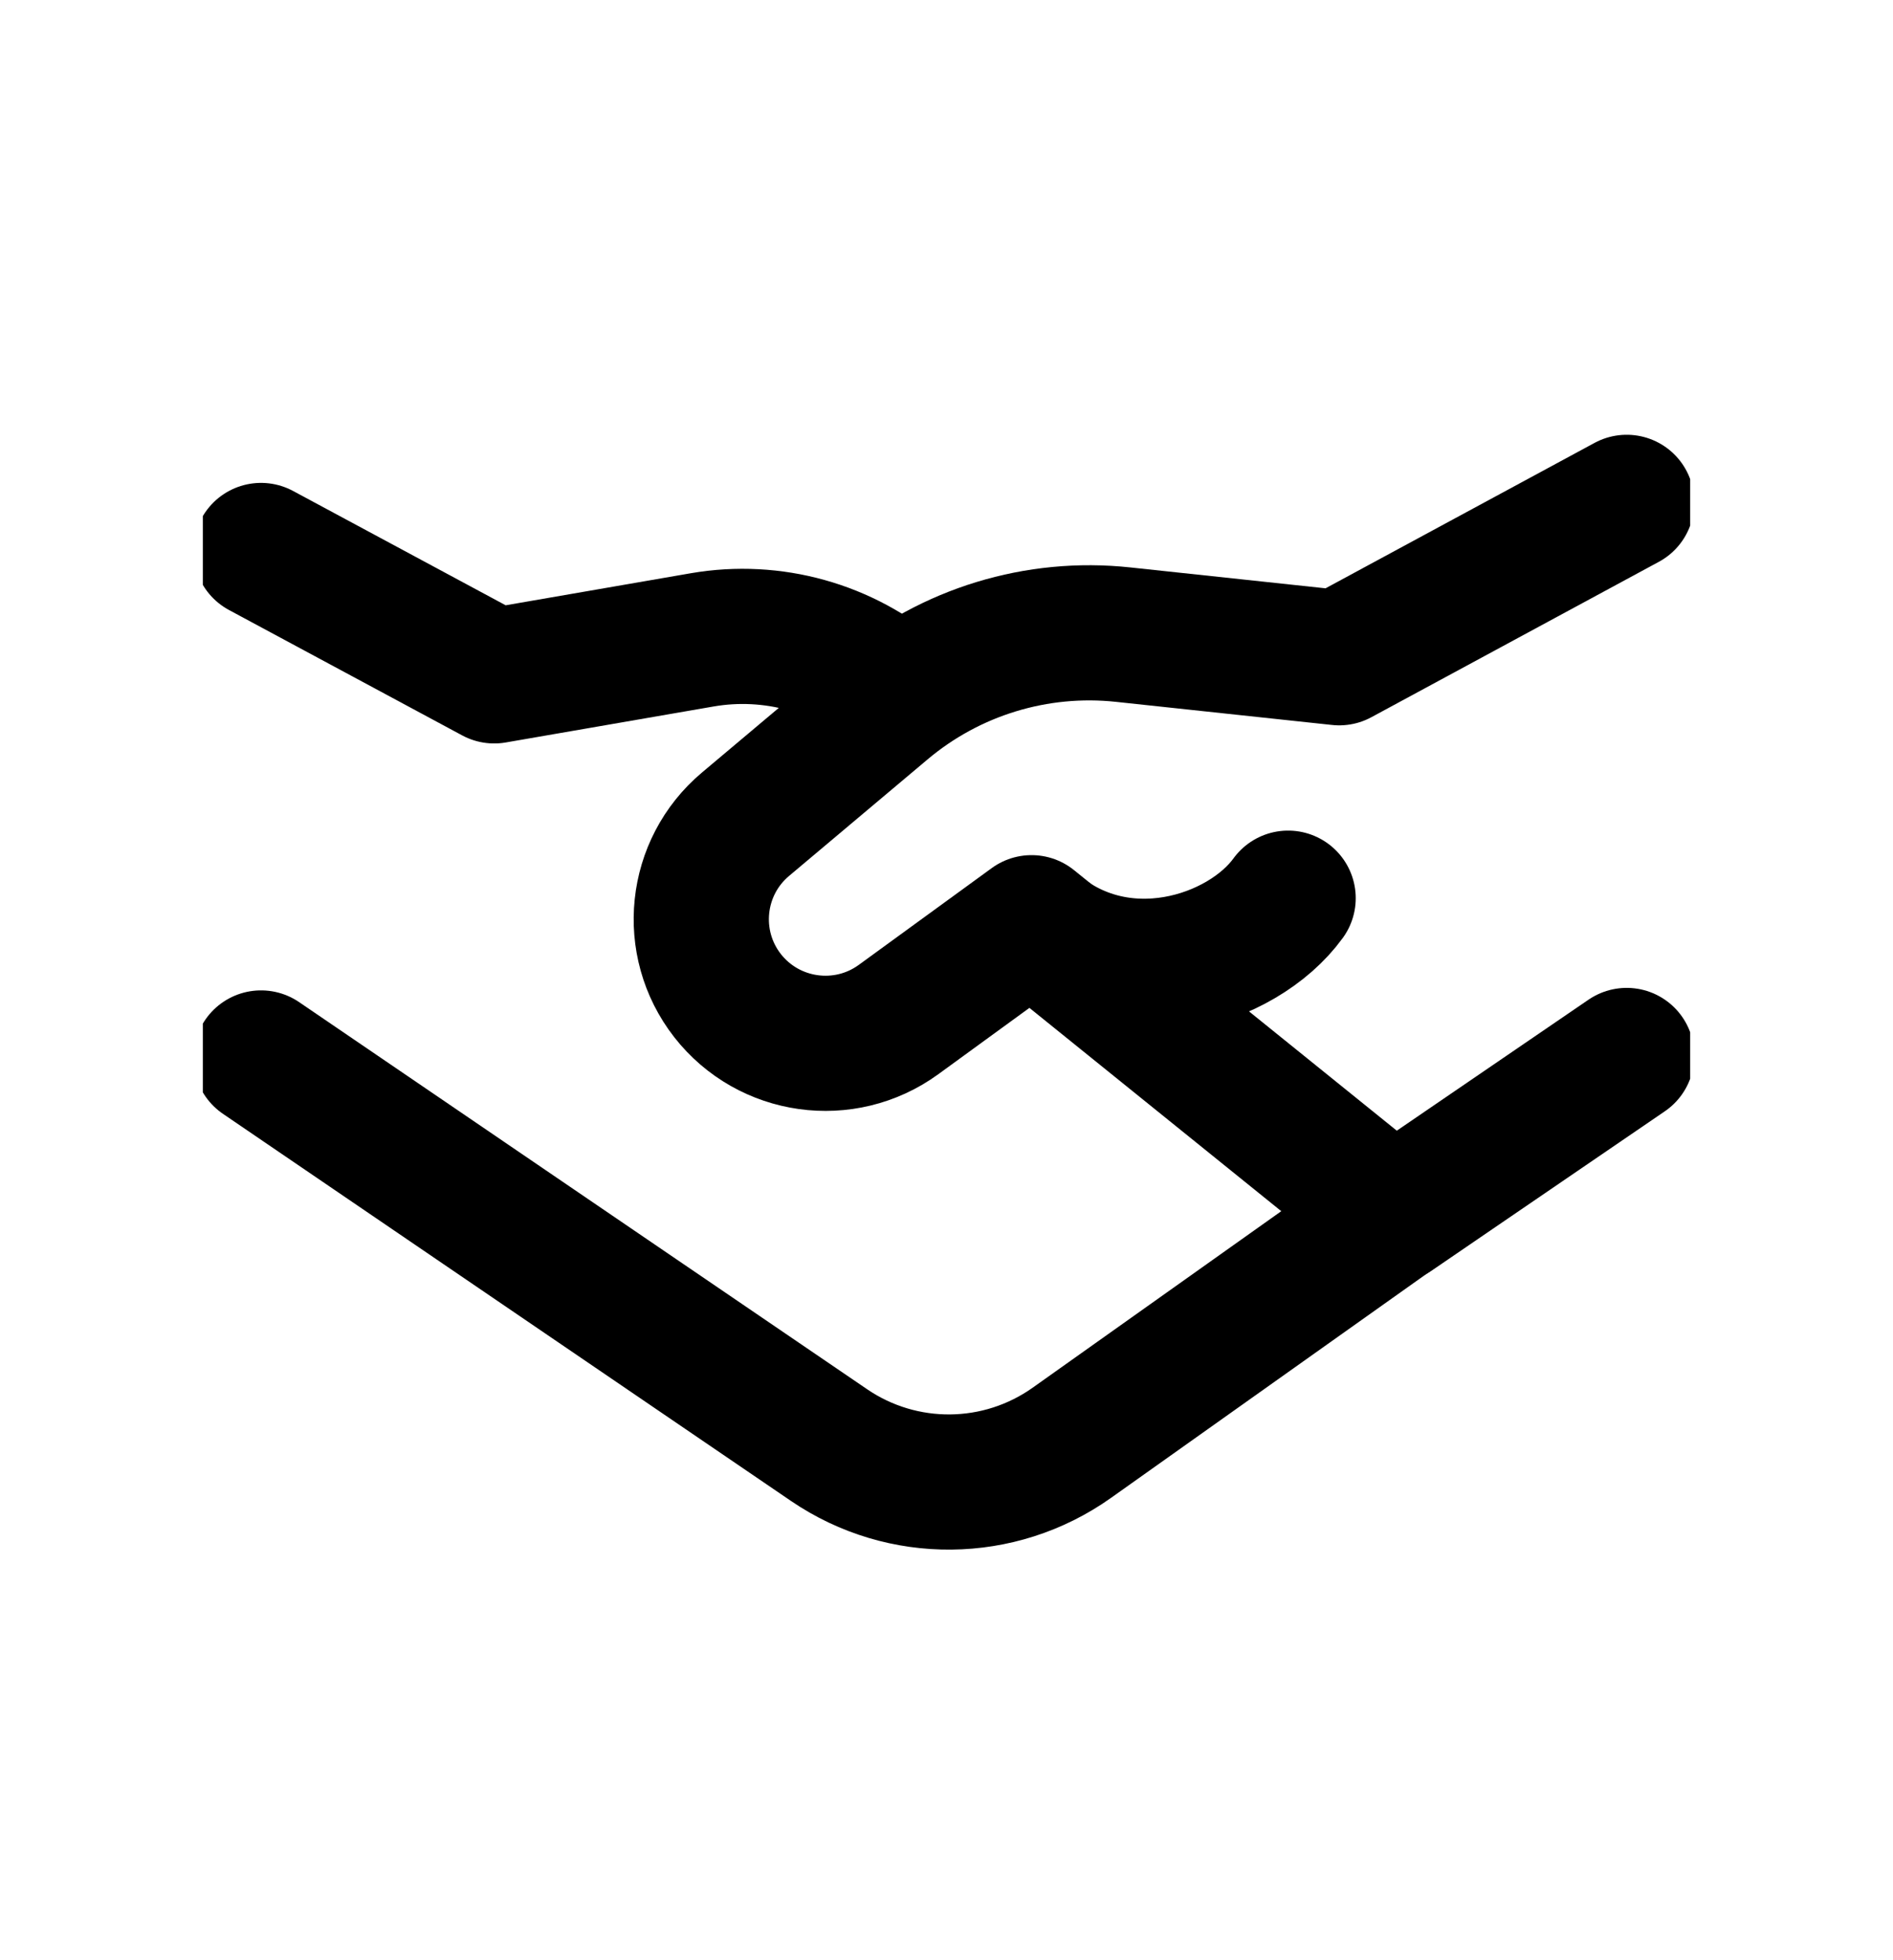
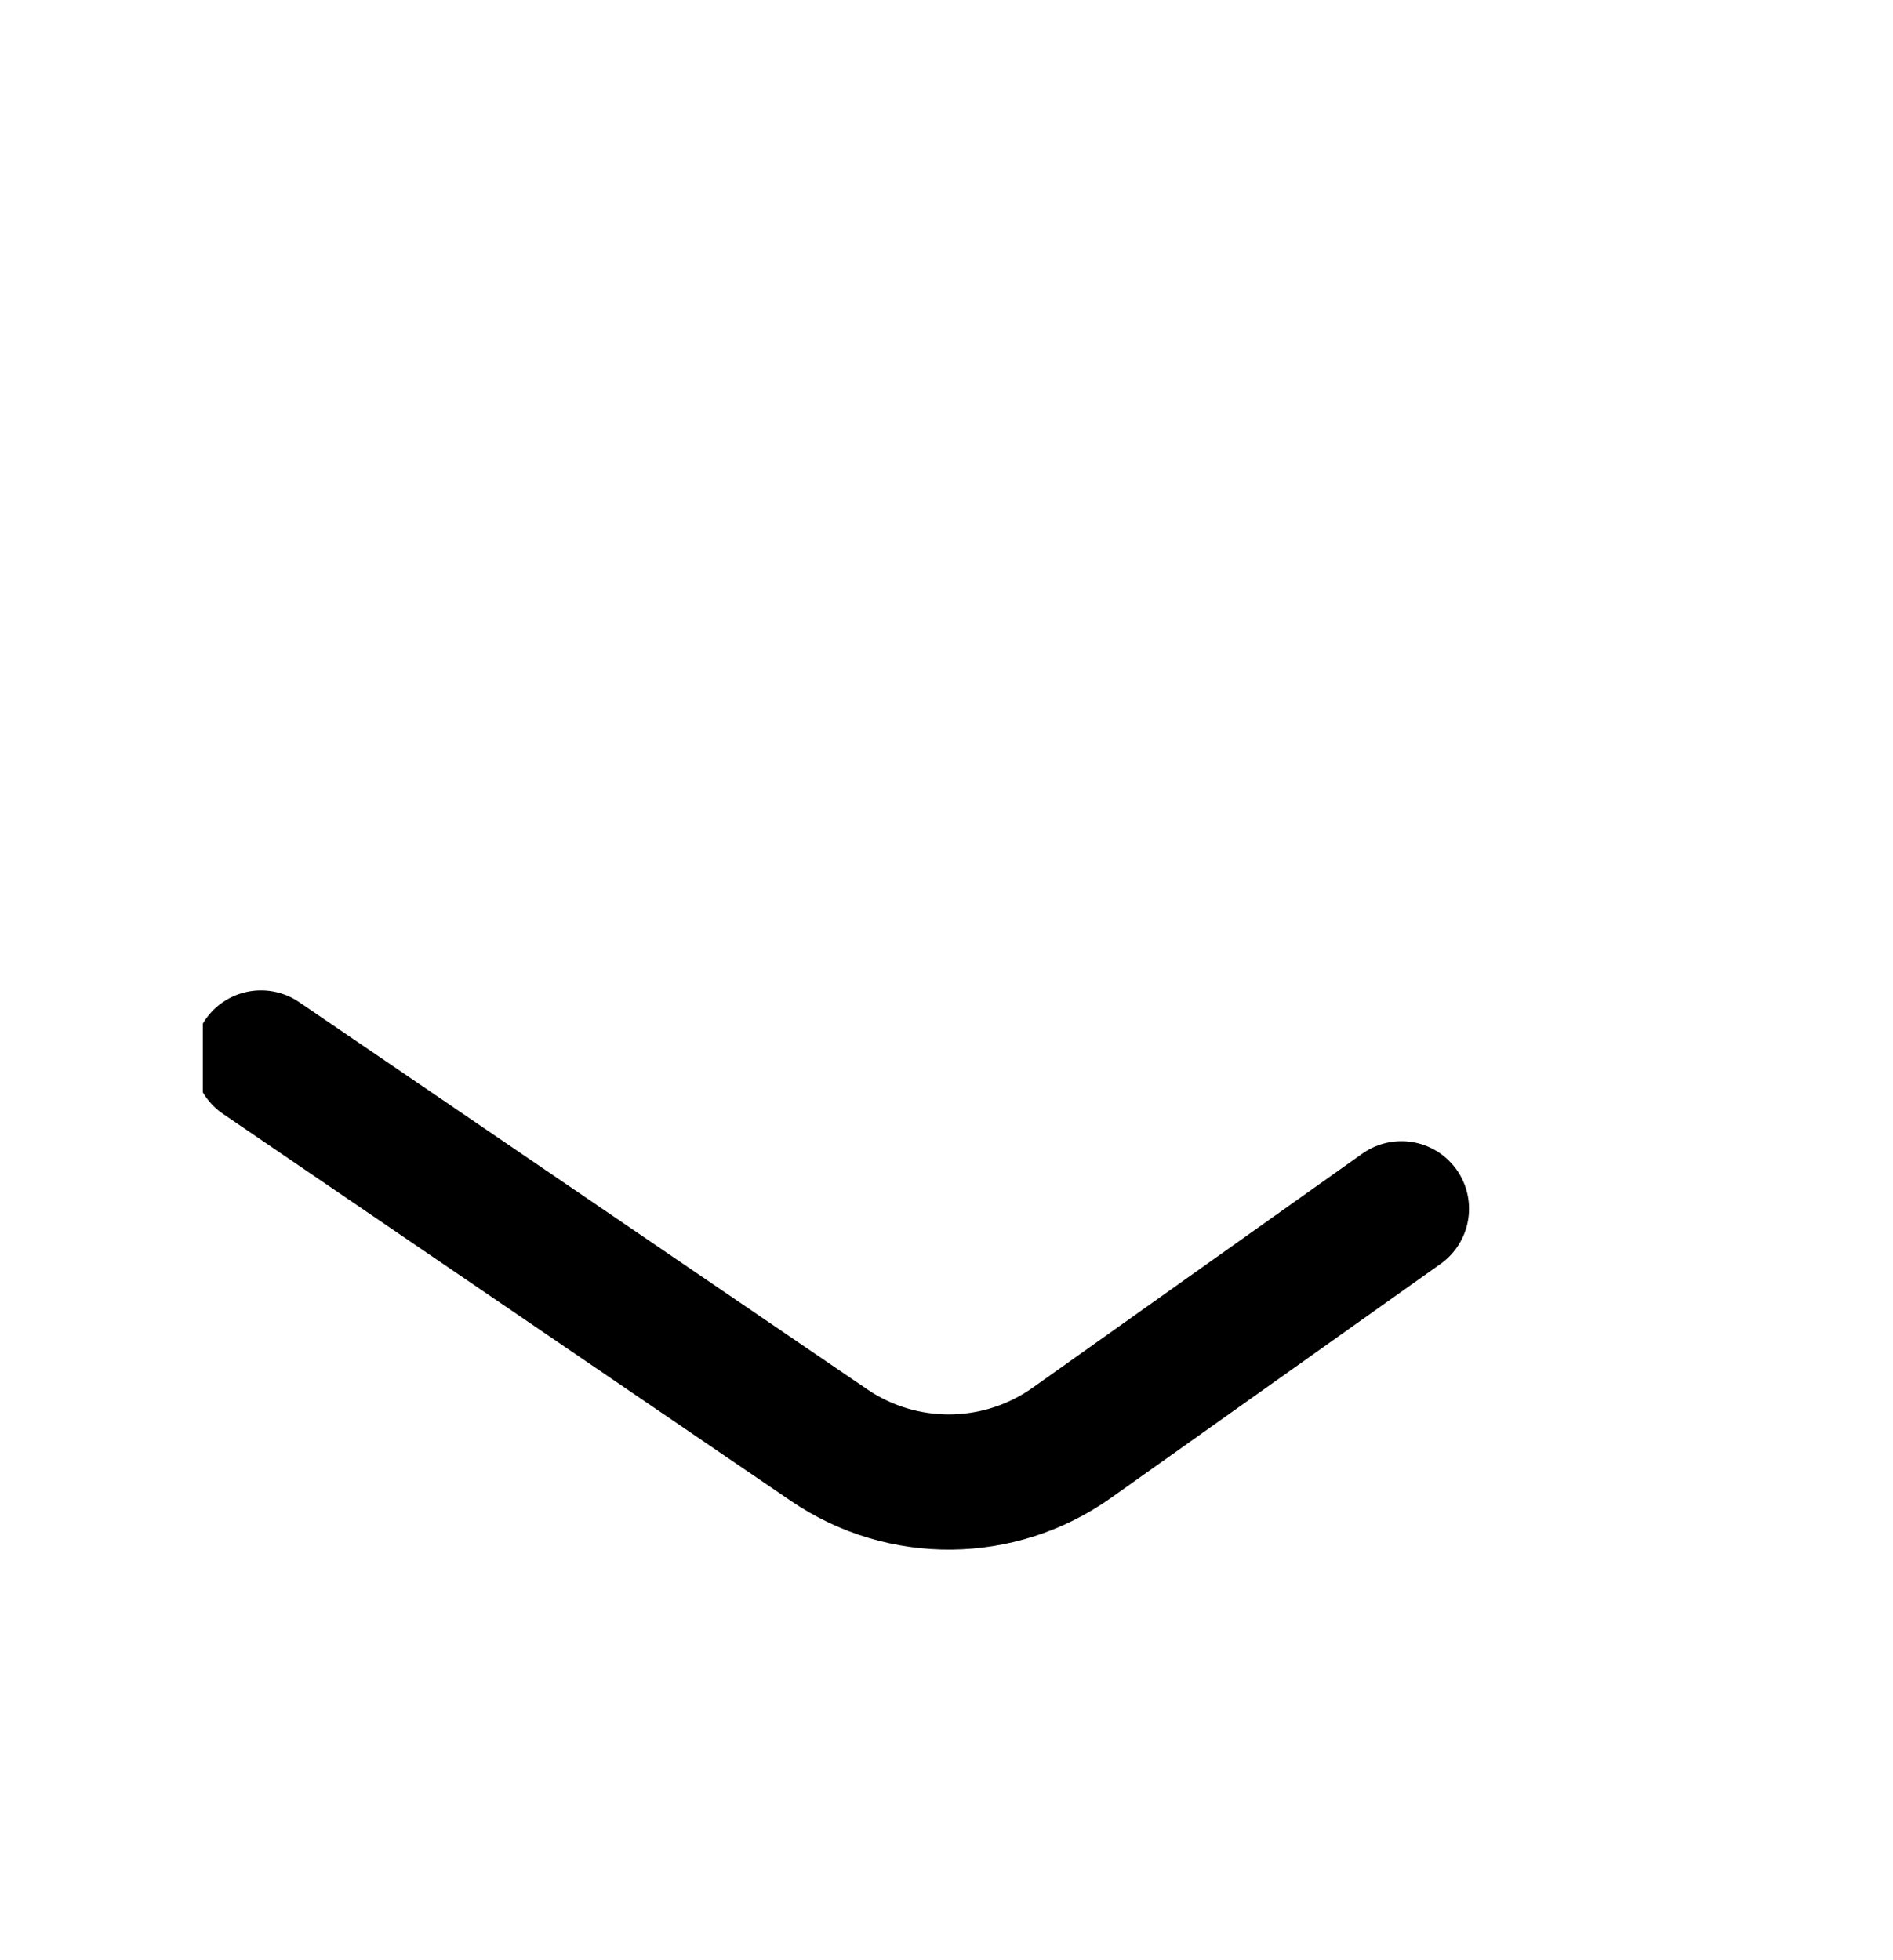
<svg xmlns="http://www.w3.org/2000/svg" width="28" height="29" viewBox="0 0 28 29" fill="none">
  <g clip-path="url(#clip0_58_1526)">
-     <path d="M3.861 8.144L7.31 9.999L10.388 9.466C11.427 9.287 12.492 9.584 13.287 10.276" stroke="black" stroke-width="2" stroke-linecap="round" stroke-linejoin="round" />
    <path d="M20.729 17.883L15.854 21.345C14.782 22.106 13.35 22.12 12.264 21.38L3.861 15.652" stroke="black" stroke-width="2" stroke-linecap="round" stroke-linejoin="round" />
-     <path d="M24.061 15.615L20.611 17.973L15.258 13.651L13.29 15.084C12.489 15.666 11.371 15.509 10.761 14.729C10.154 13.95 10.271 12.83 11.027 12.194L13.077 10.469C14.059 9.642 15.337 9.252 16.613 9.389L19.809 9.731L24.061 7.432" stroke="black" stroke-width="2" stroke-linecap="round" stroke-linejoin="round" />
-     <path d="M15.259 13.662C16.547 14.81 18.374 14.224 19.053 13.288" stroke="black" stroke-width="2" stroke-linecap="round" stroke-linejoin="round" />
  </g>
  <defs>
    <clipPath id="clip0_58_1526">
      <rect width="22" height="22" fill="white" transform="translate(3 3.296)" />
    </clipPath>
  </defs>
</svg>